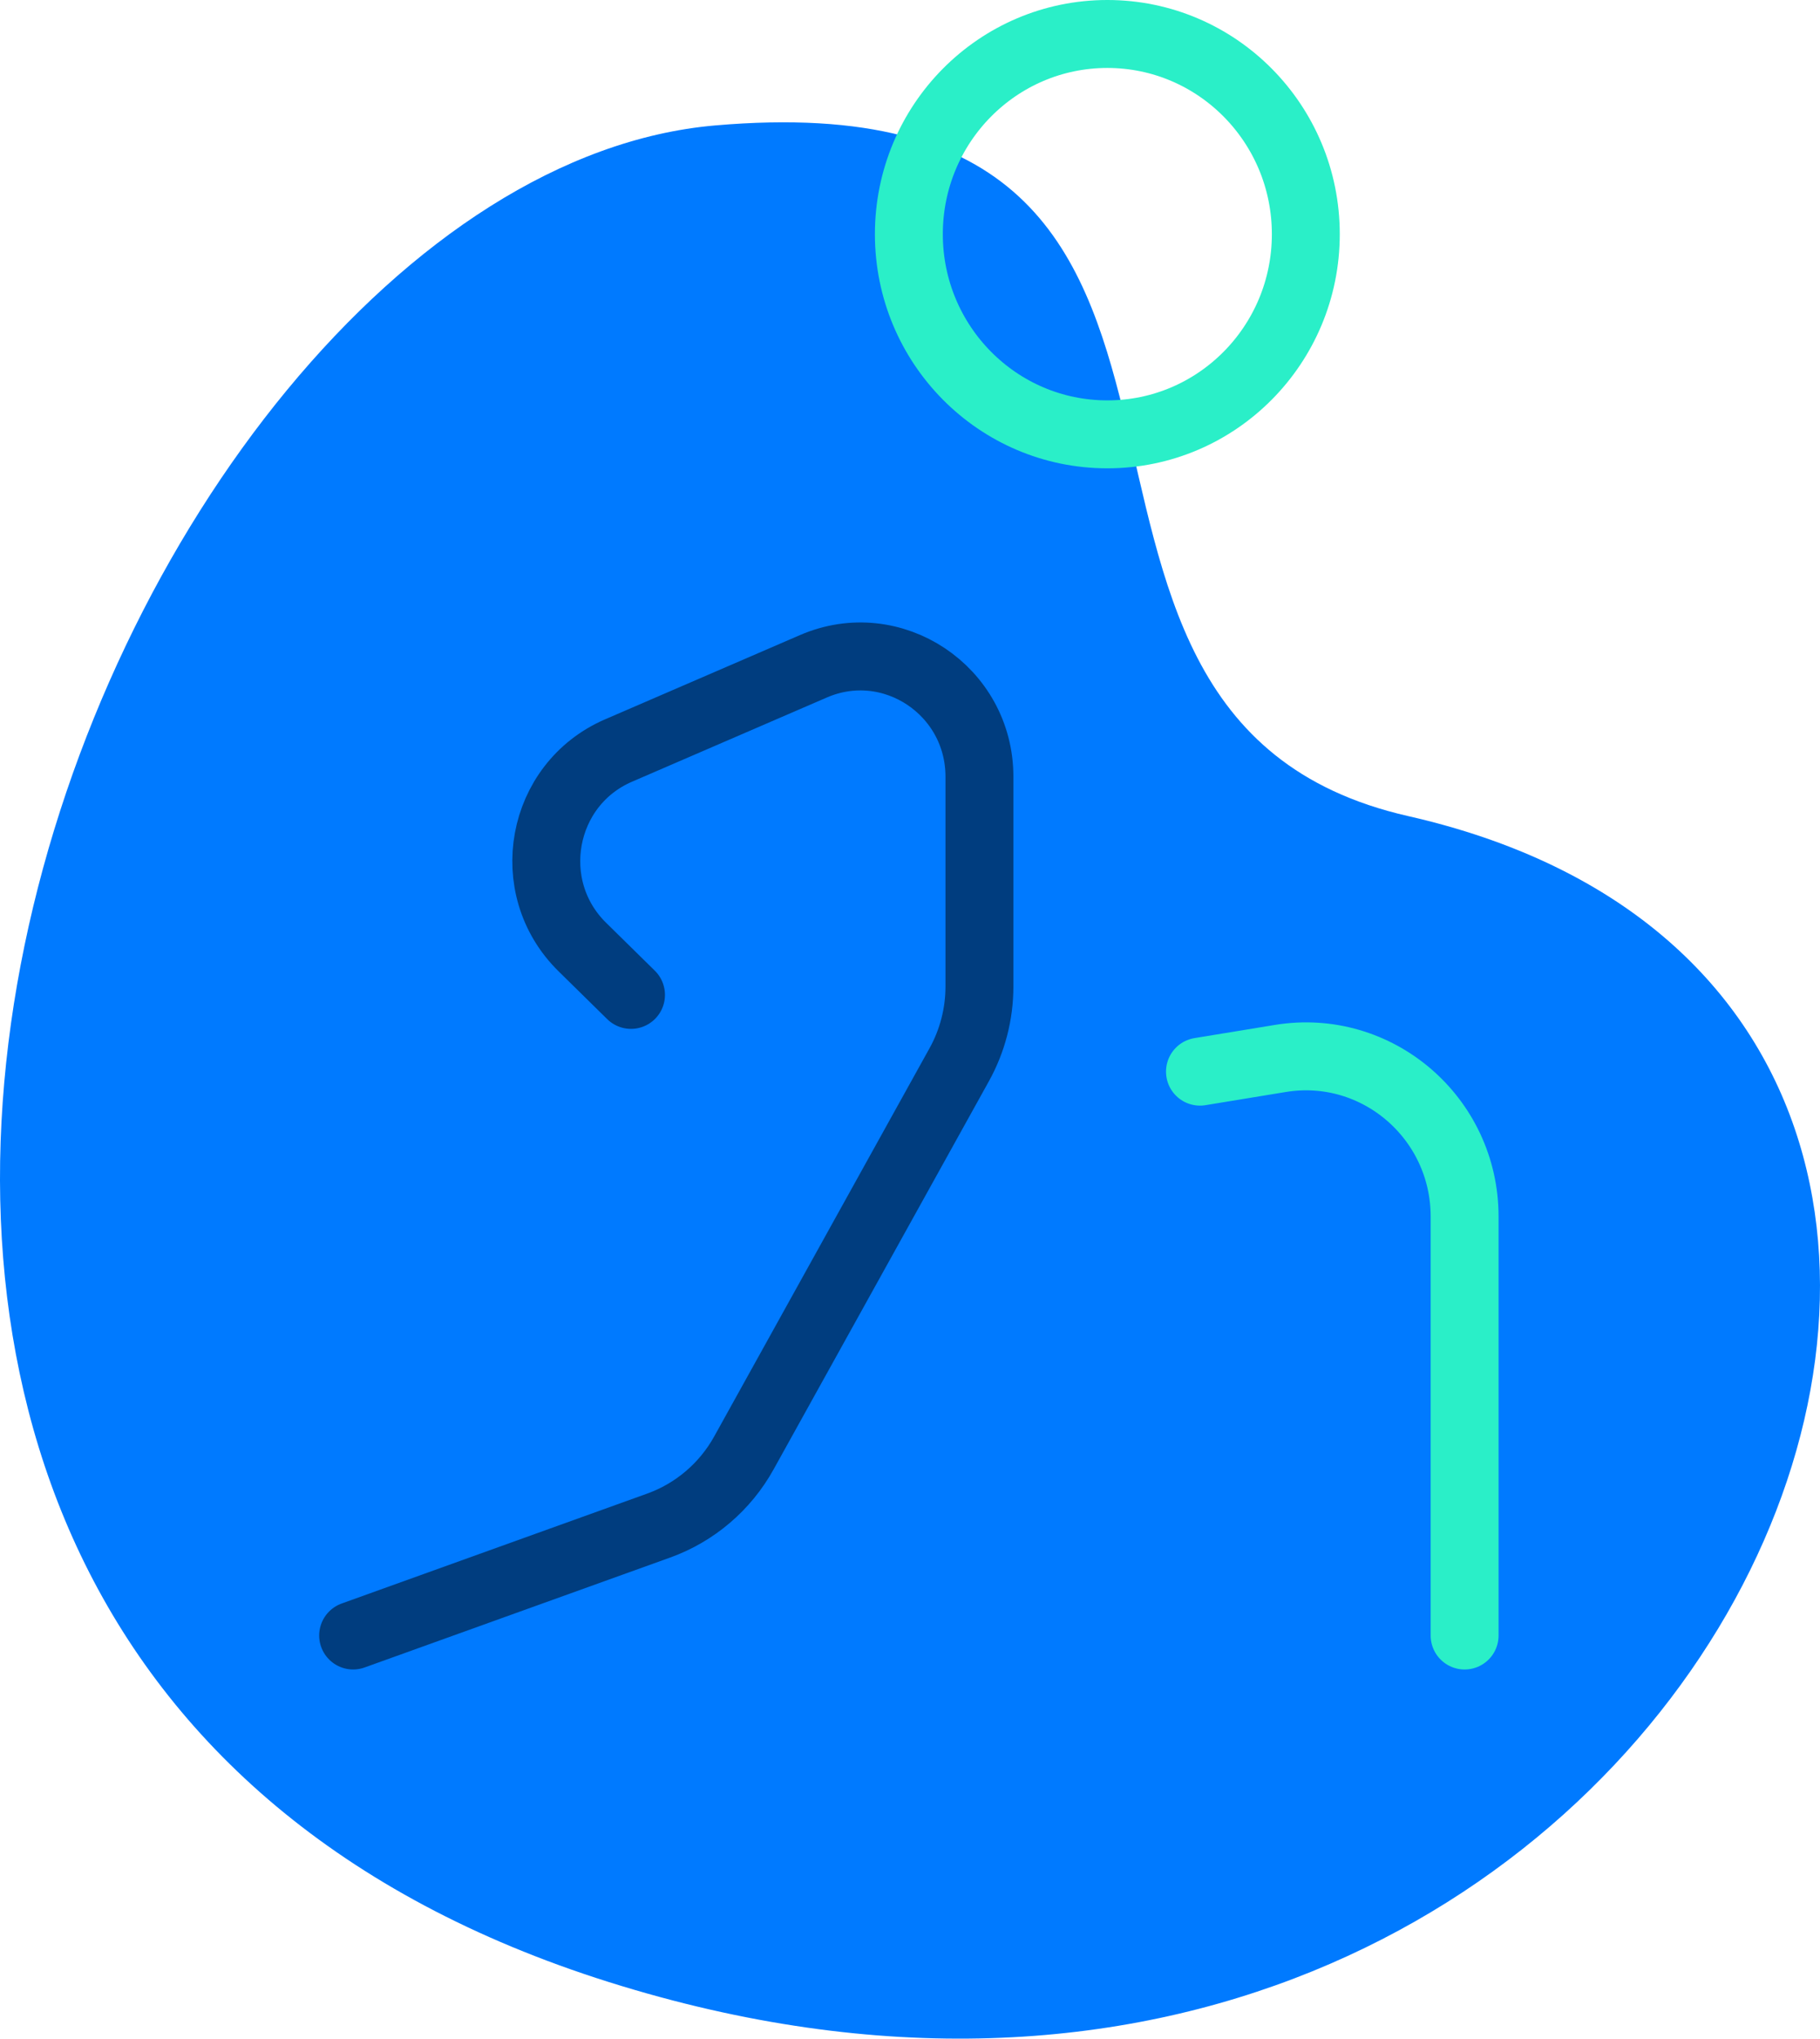
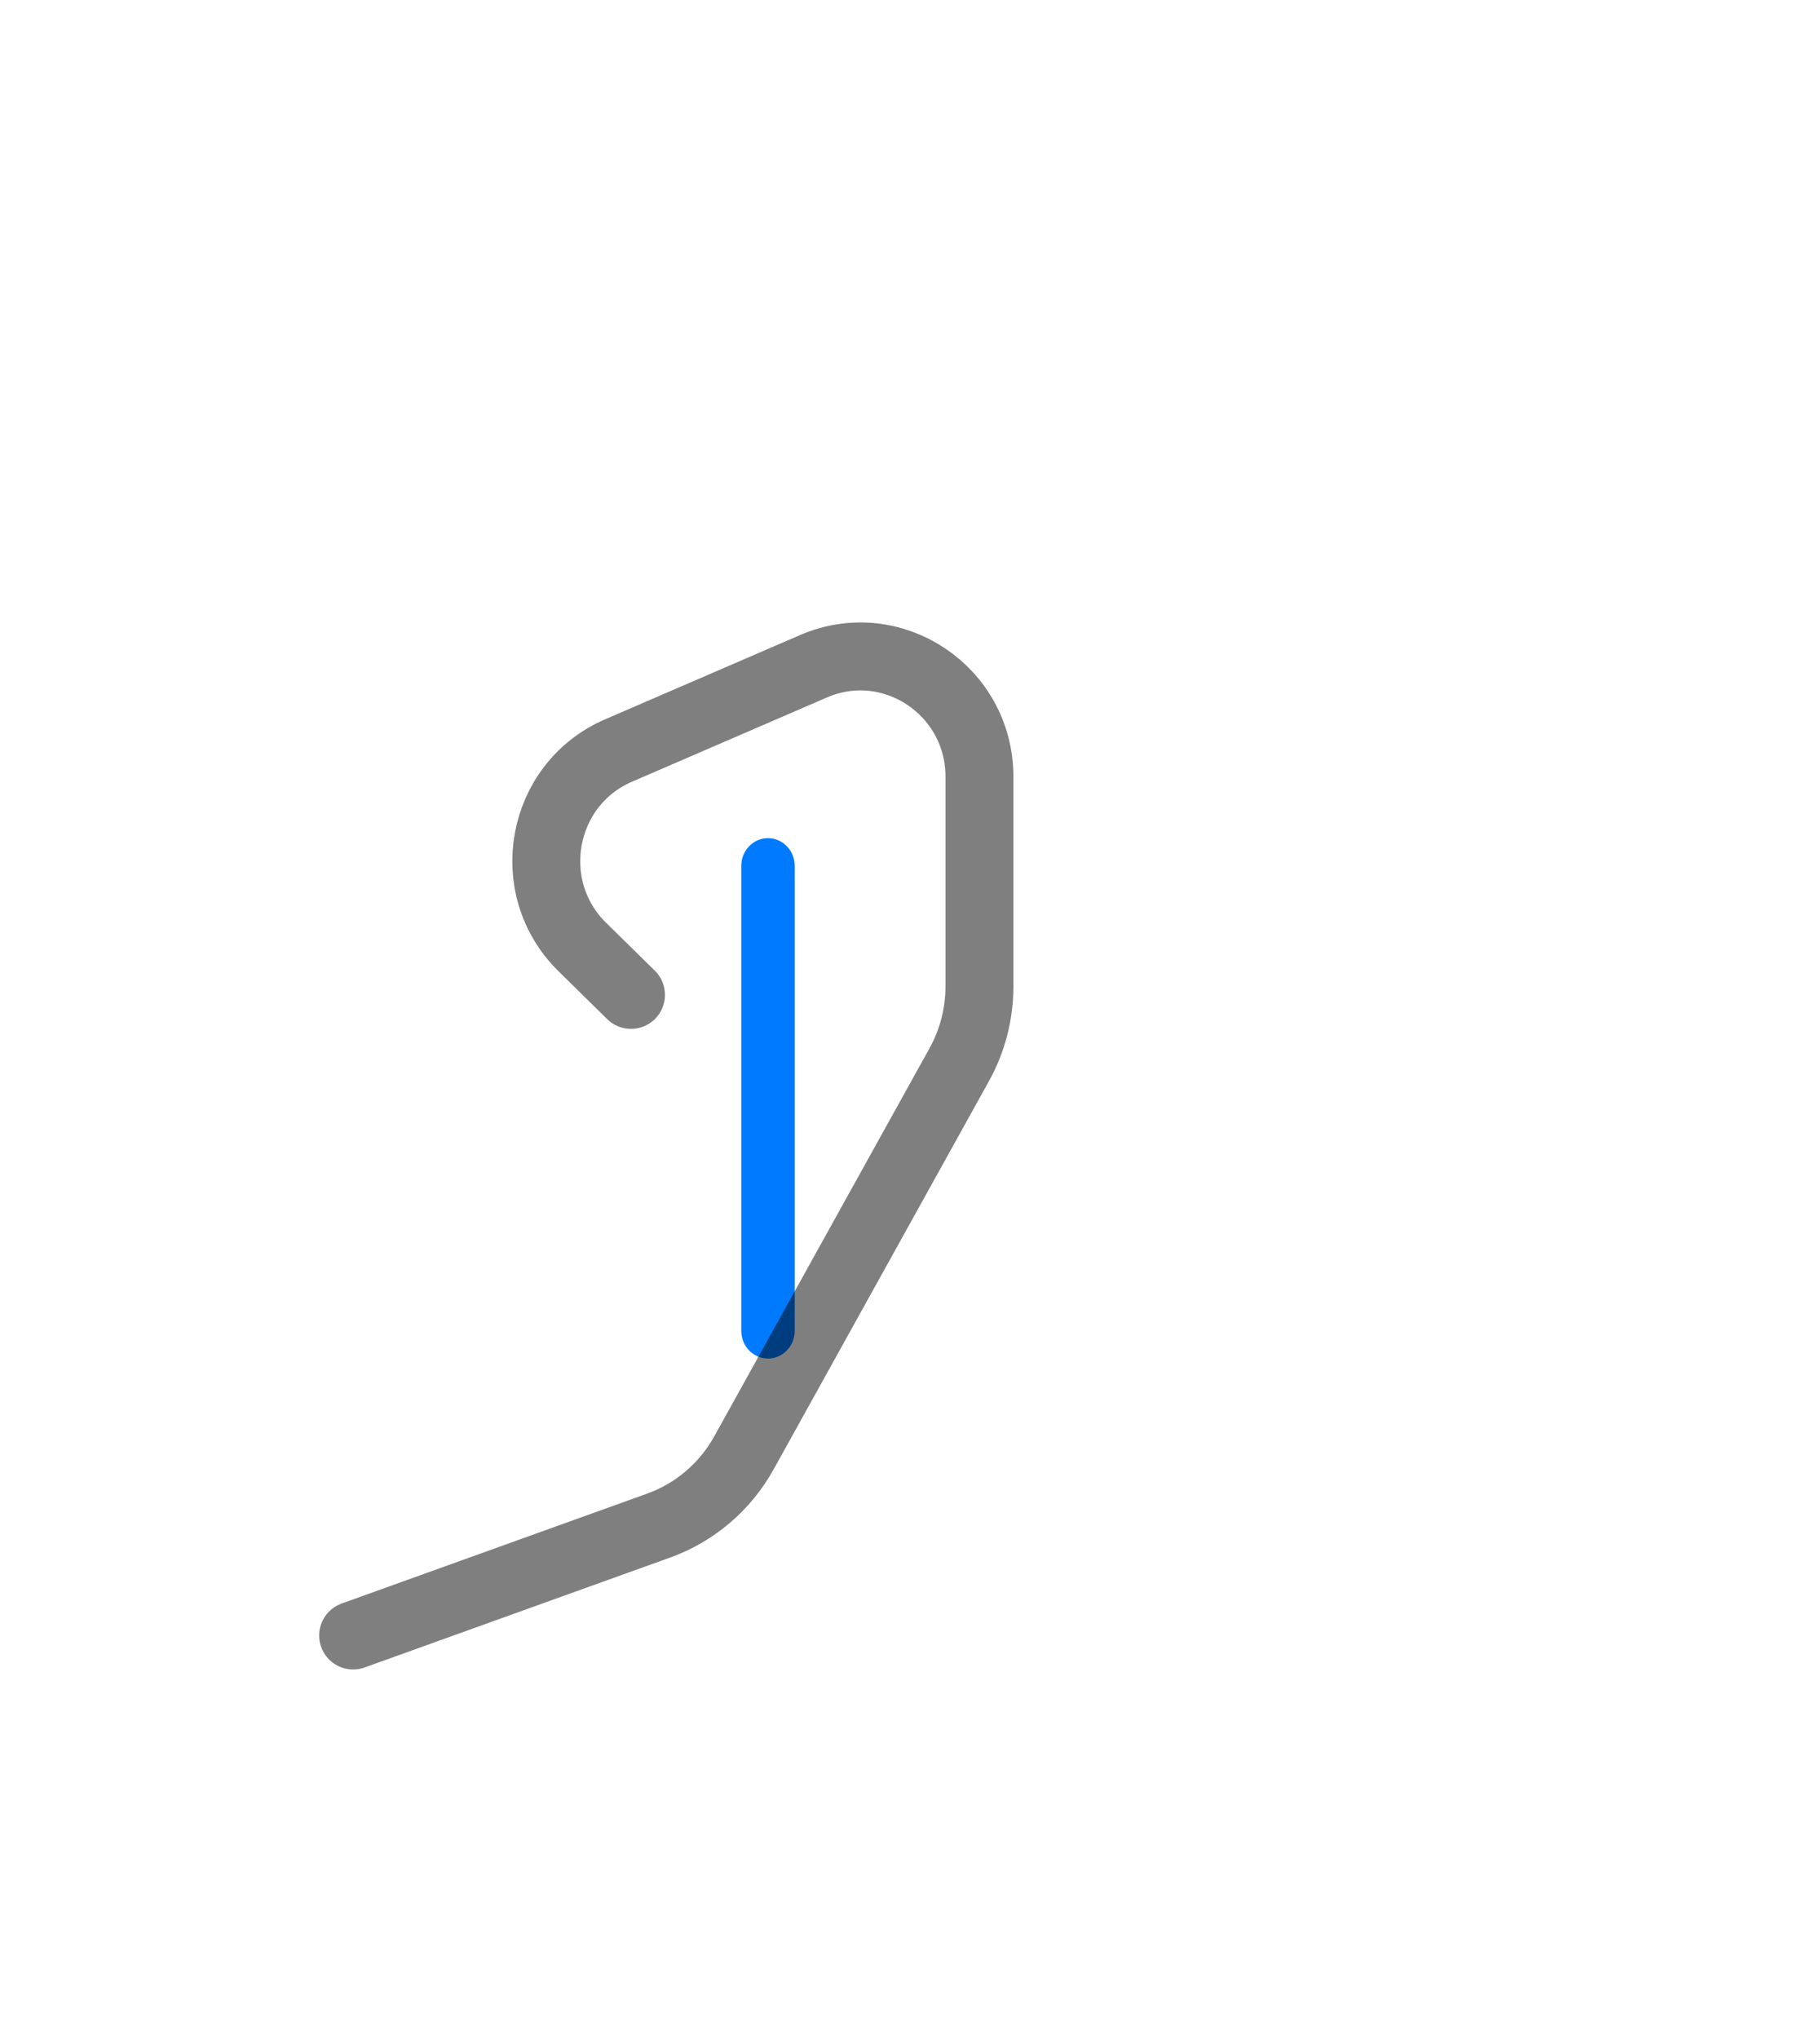
<svg xmlns="http://www.w3.org/2000/svg" width="268" height="300" viewBox="0 0 268 300" fill="none">
-   <path d="M207.359 120.095C141.524 105.152 195.492 10.626 105.29 18.46C15.088 26.294 -70.447 241.332 89.689 291.684C249.826 342.035 332.362 148.463 207.359 120.095Z" fill="#007AFF" />
  <path d="M113.09 199.92C110.923 199.92 109.156 198.091 109.156 195.847V127.412C109.156 125.169 110.923 123.34 113.09 123.34C115.256 123.34 117.023 125.169 117.023 127.412V195.847C117.023 198.091 115.256 199.92 113.09 199.92Z" fill="#007AFF" />
-   <path d="M163.058 63.918C179.2 63.918 192.285 50.729 192.285 34.459C192.285 18.189 179.2 5 163.058 5C146.917 5 133.832 18.189 133.832 34.459C133.832 50.729 146.917 63.918 163.058 63.918Z" stroke="#2AEFC8" stroke-width="10" />
  <path opacity="0.5" d="M52 240.675L96.992 224.498C102.32 222.582 106.779 218.784 109.541 213.808L141.249 156.679C143.2 153.163 144.225 149.201 144.225 145.172V114.295C144.225 101.605 131.353 93.049 119.782 98.048L91.072 110.45C79.582 115.413 76.787 130.555 85.738 139.351L92.917 146.406" stroke="black" stroke-width="10" stroke-linecap="round" stroke-linejoin="round" />
-   <path d="M215.668 240.676V179.023C215.668 164.499 202.76 153.43 188.537 155.76L176.699 157.699" stroke="#2AEFC8" stroke-width="10" stroke-linecap="round" stroke-linejoin="round" />
</svg>